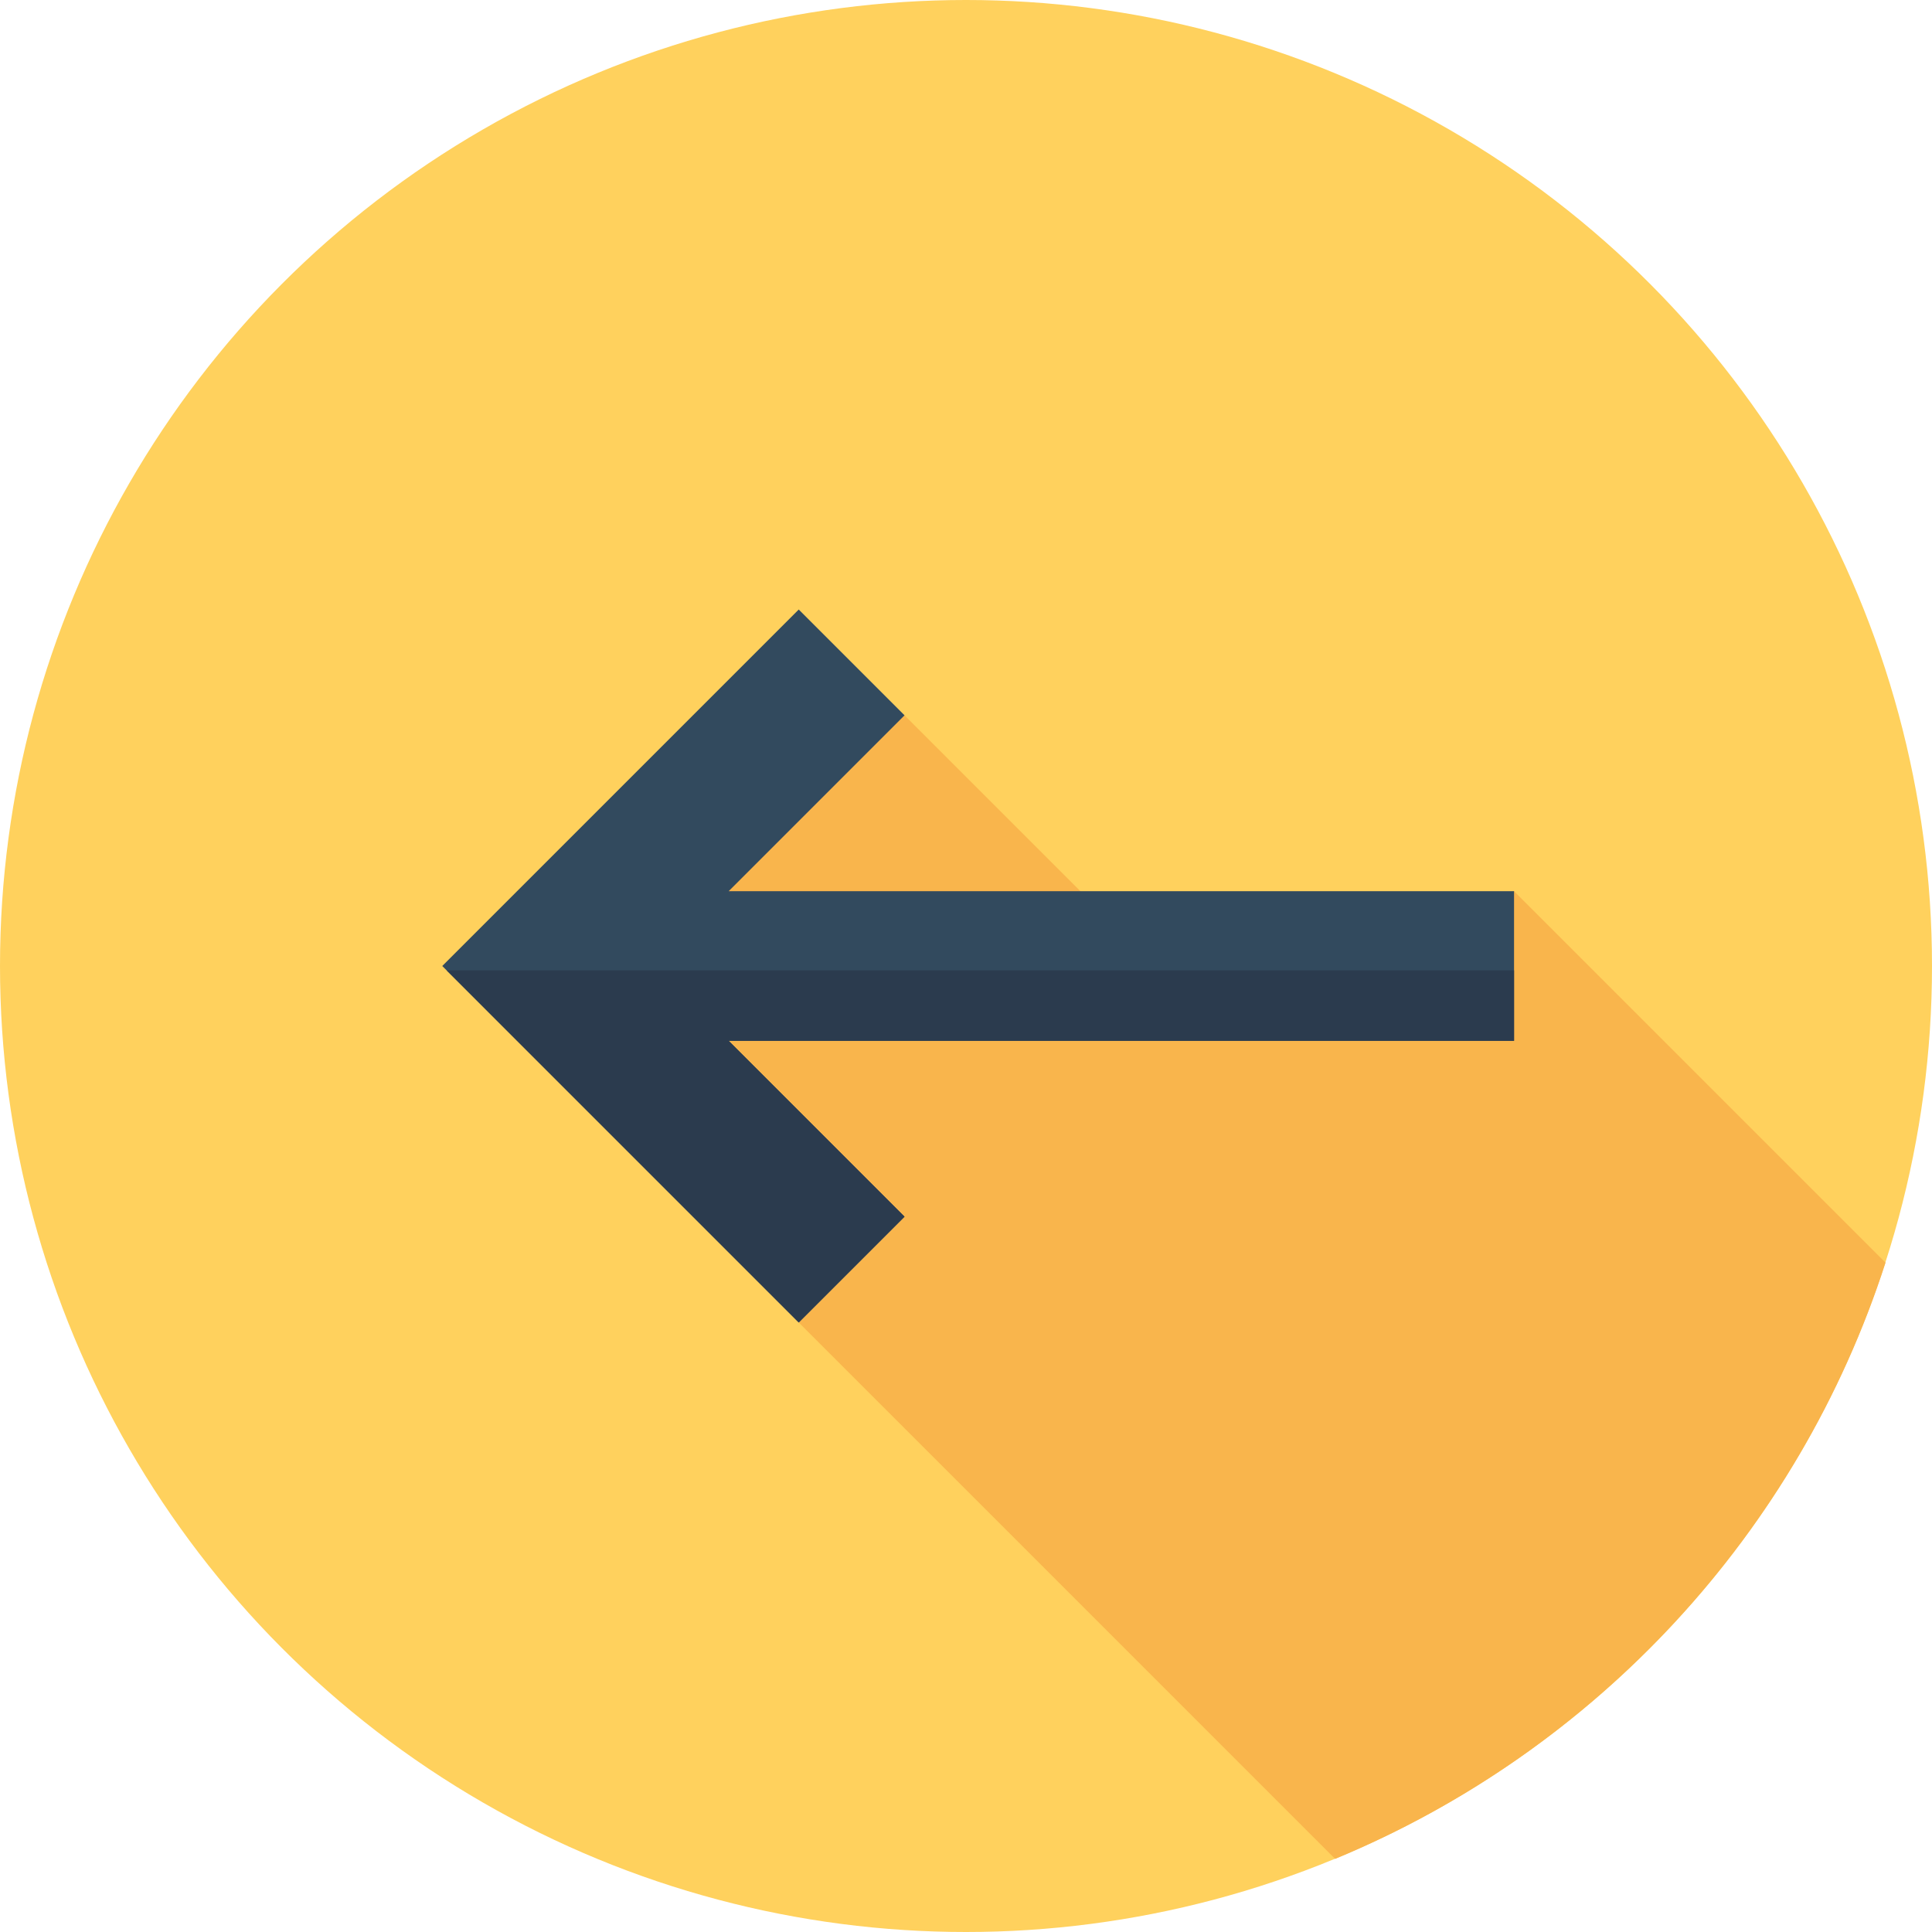
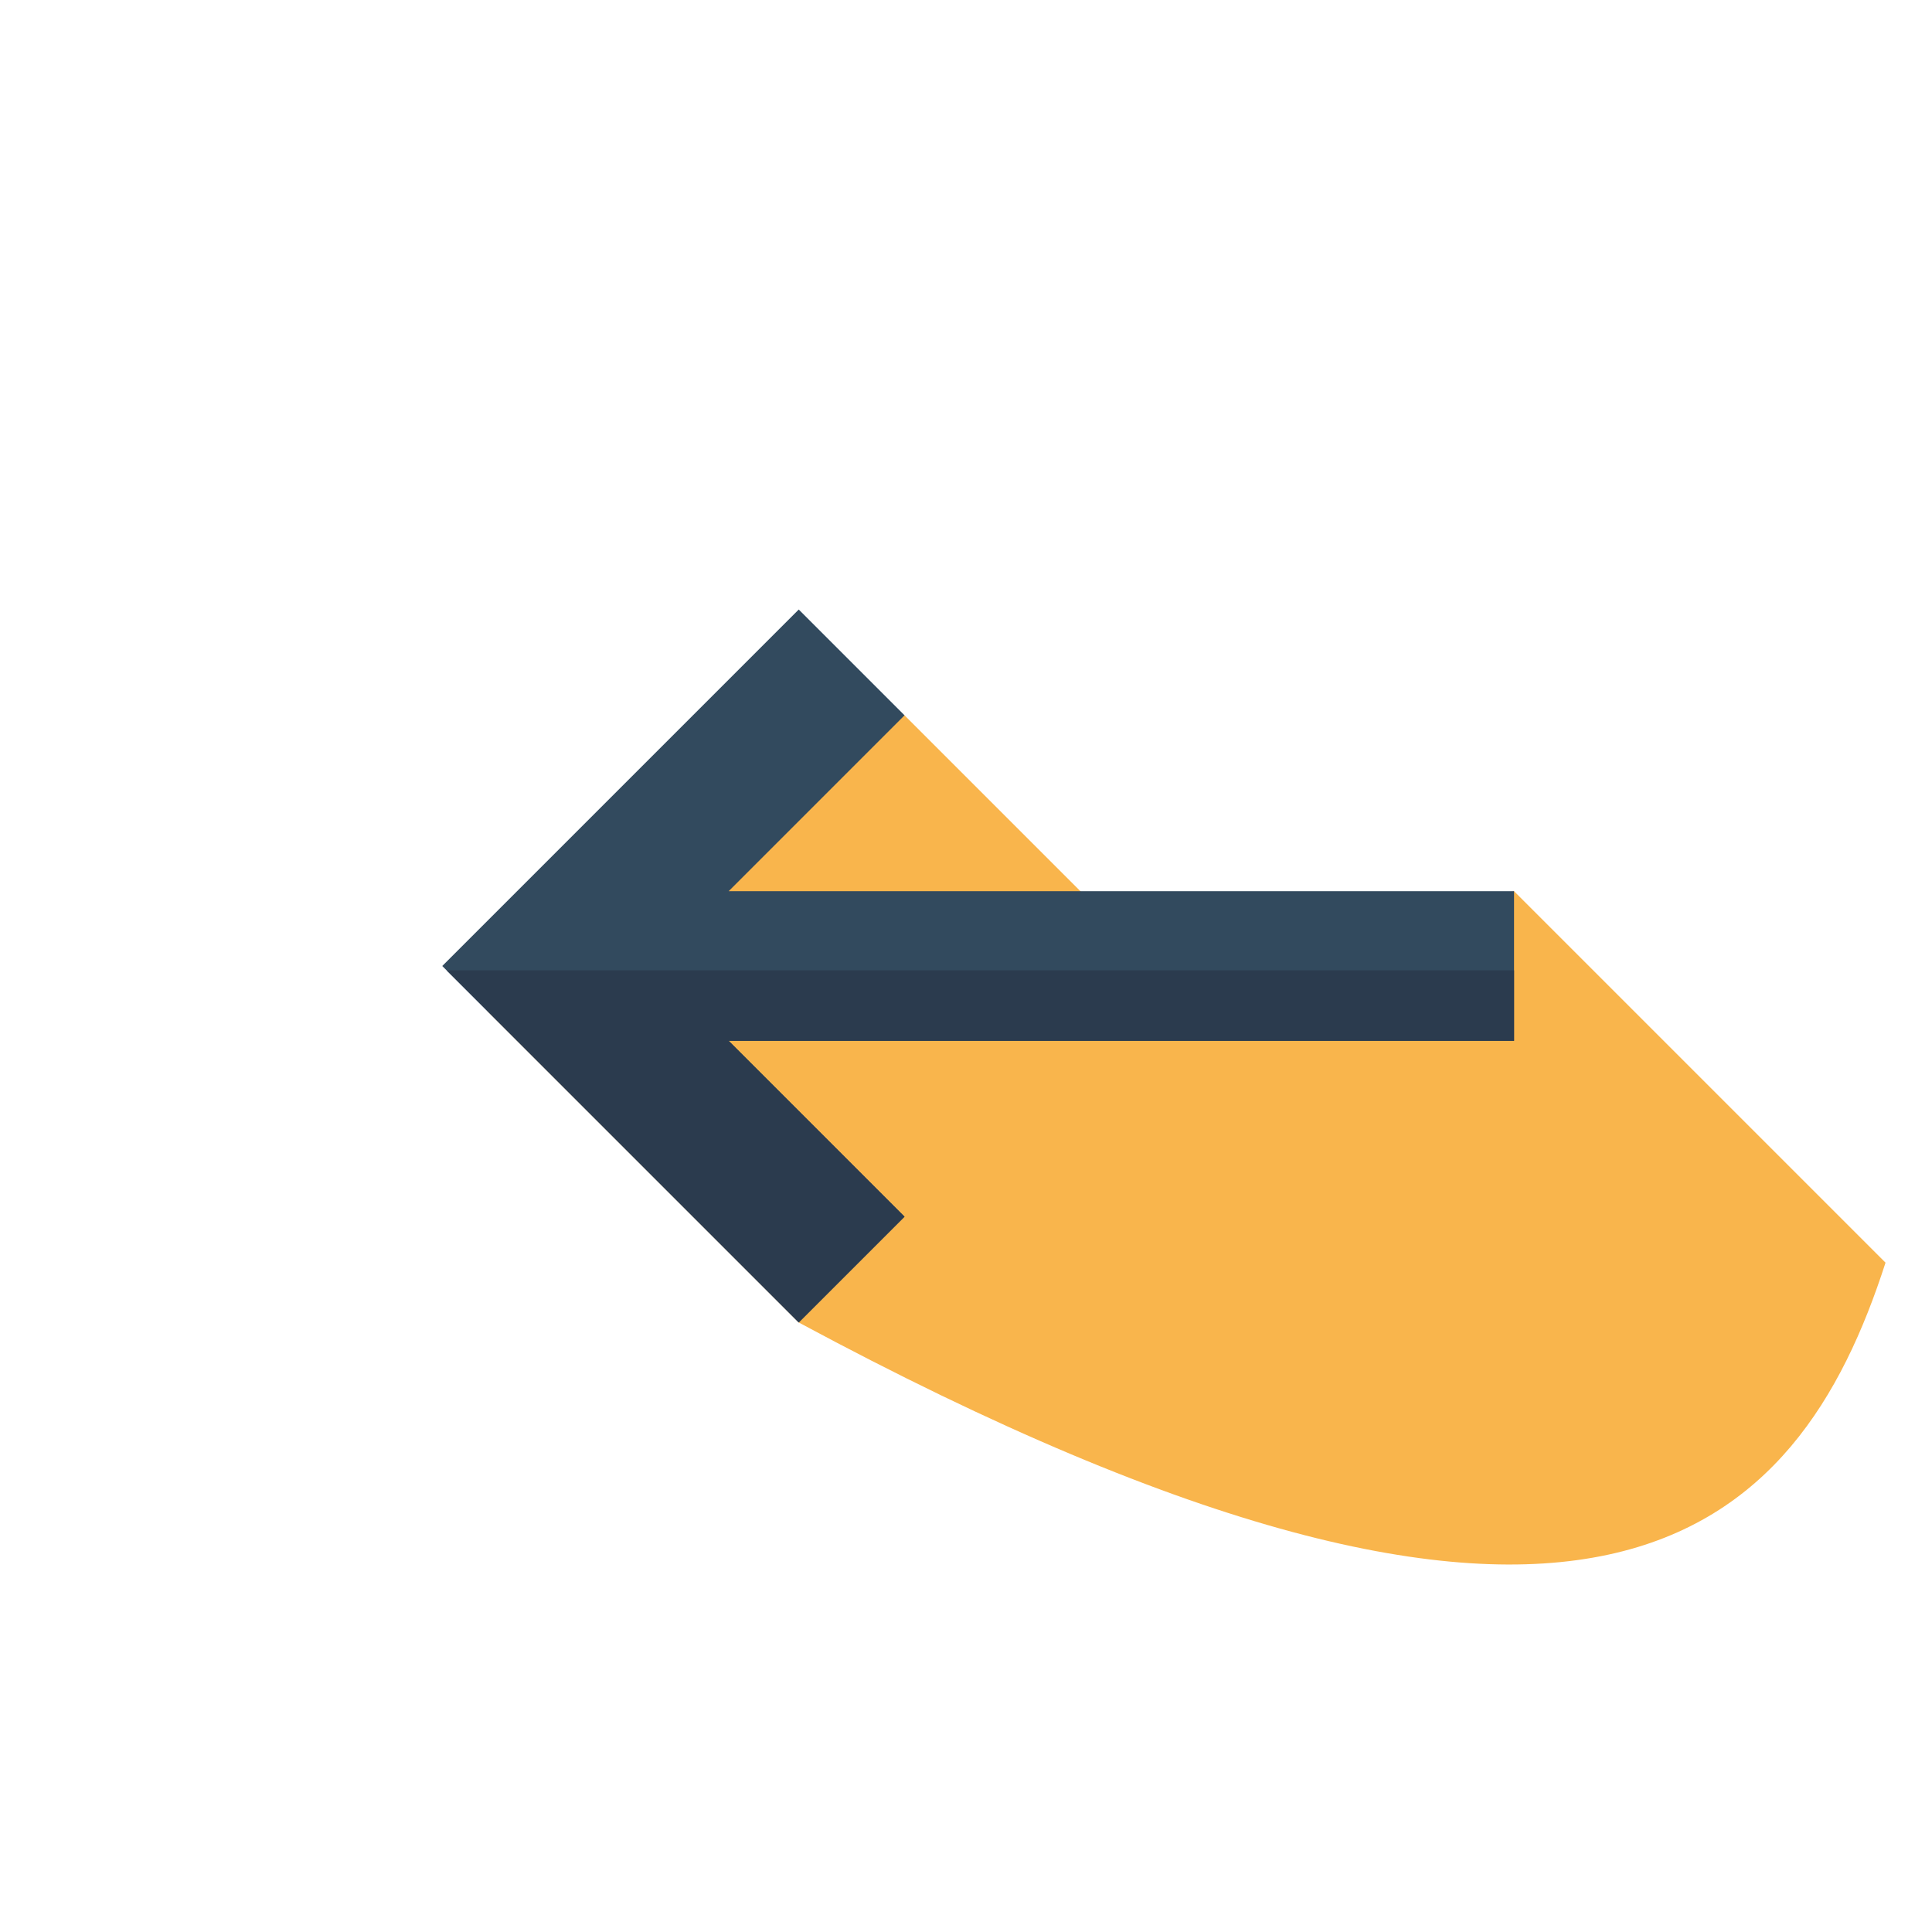
<svg xmlns="http://www.w3.org/2000/svg" height="800px" width="800px" version="1.1" id="Layer_1" viewBox="0 0 512 512" xml:space="preserve">
-   <circle style="fill:#FFD15D;" cx="256" cy="256" r="256" />
-   <path style="fill:#F9B54C;" d="M499.683,334.619l-98.444-98.444l-92.951,21.968l-68.579-68.577l-110.571,78.37l82.535,82.535  l142.155,142.153C422.812,464.074,476.591,406.24,499.683,334.619z" />
+   <path style="fill:#F9B54C;" d="M499.683,334.619l-98.444-98.444l-92.951,21.968l-68.579-68.577l-110.571,78.37l82.535,82.535  C422.812,464.074,476.591,406.24,499.683,334.619z" />
  <polygon style="fill:#324A5E;" points="401.239,236.175 193.102,236.175 239.711,189.566 211.673,161.528 117.201,256   211.673,350.472 239.711,322.434 193.102,275.825 401.239,275.825 " />
  <polygon style="fill:#2B3B4E;" points="401.239,257.15 118.351,257.15 211.673,350.472 239.711,322.434 193.102,275.825   401.239,275.825 " />
</svg>